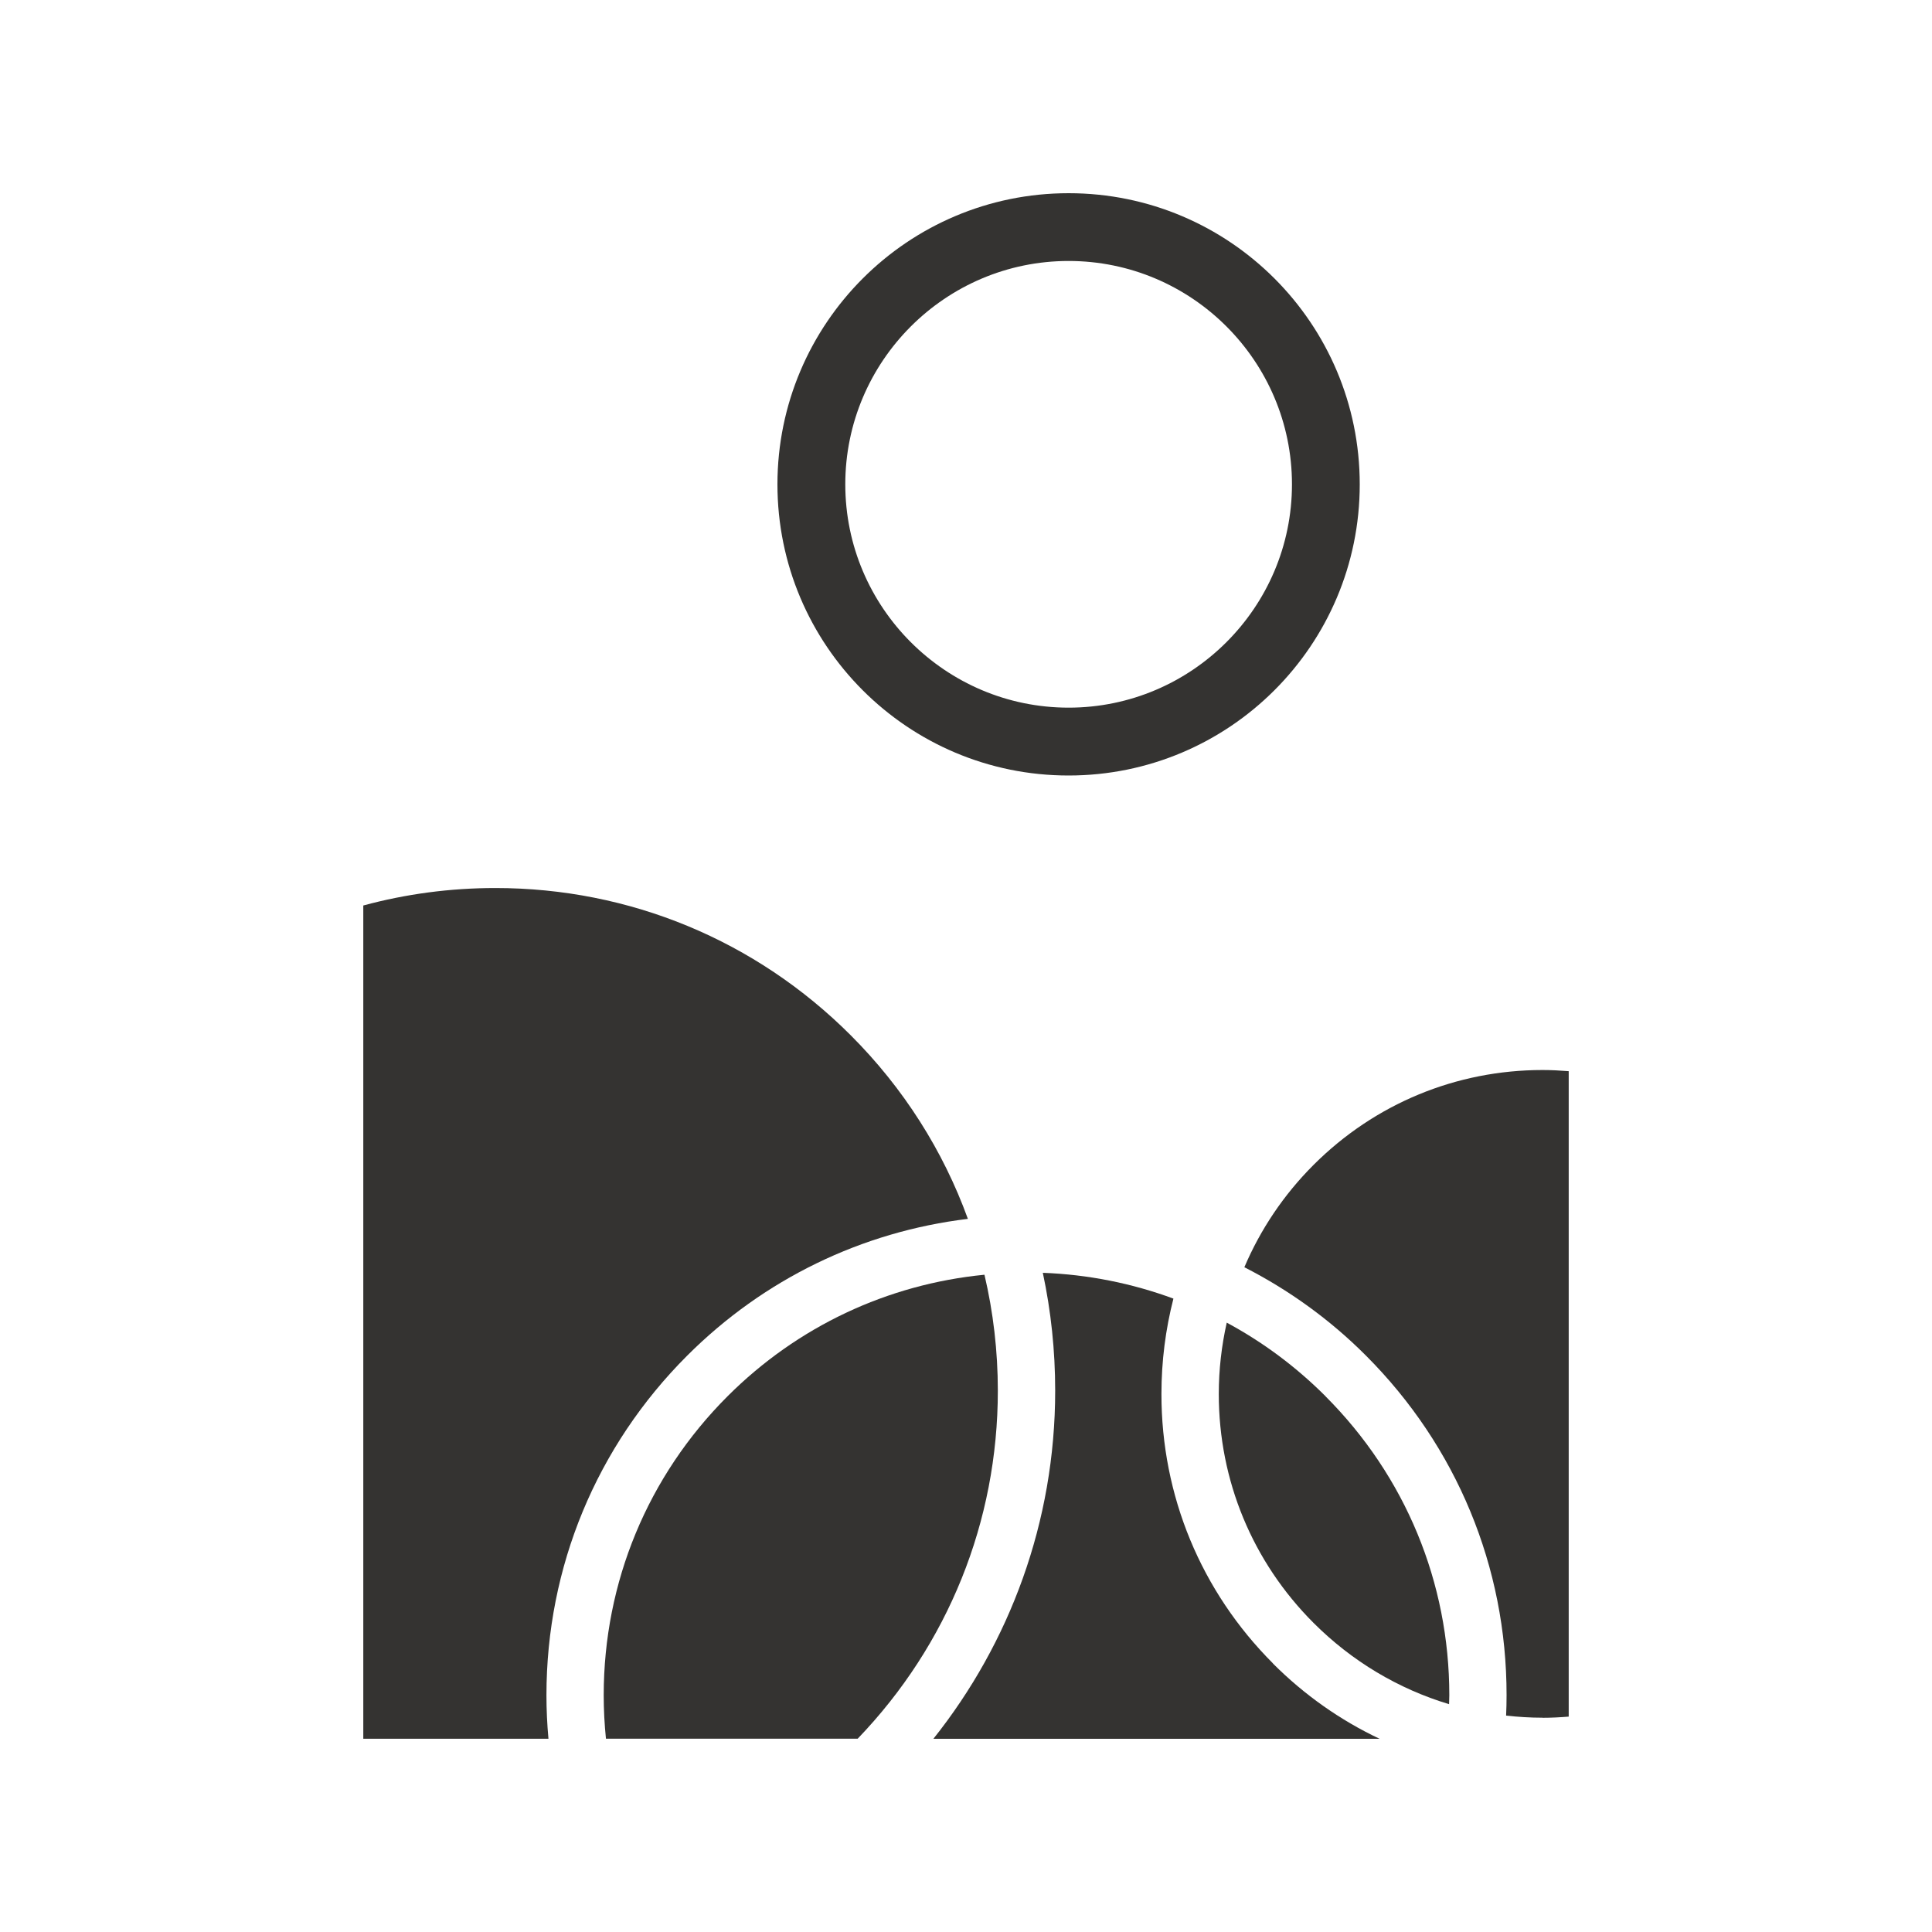
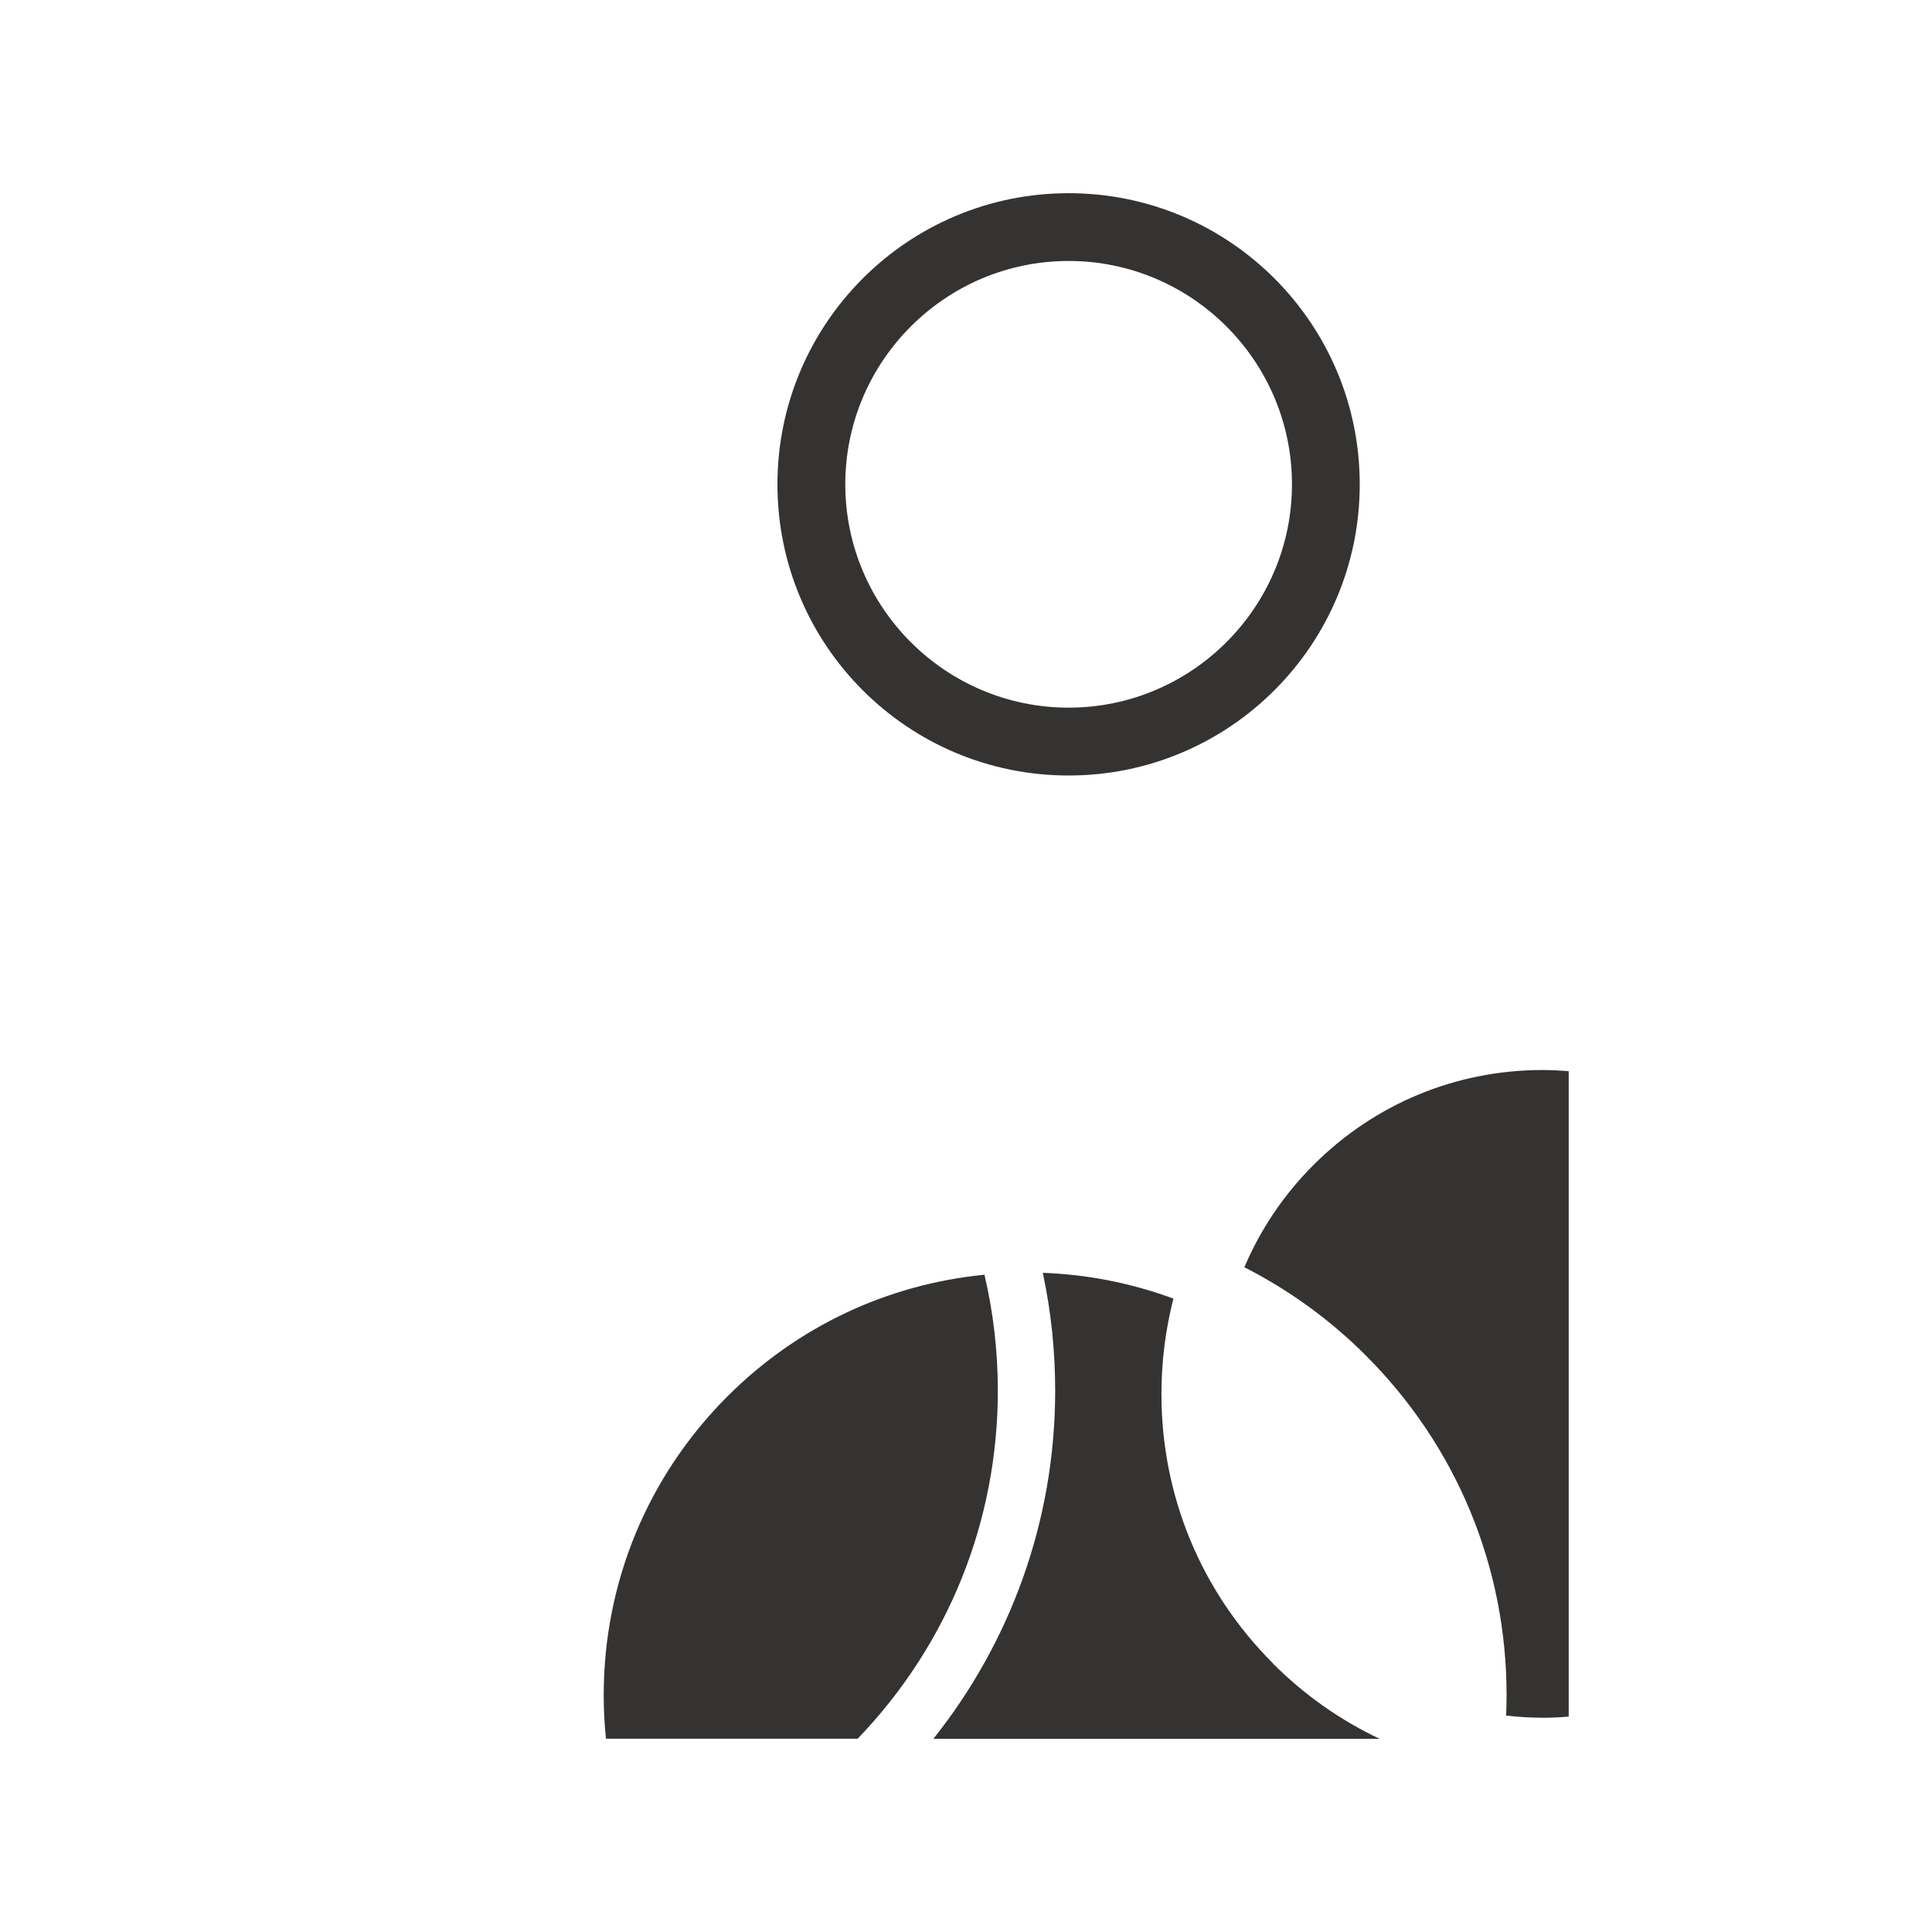
<svg xmlns="http://www.w3.org/2000/svg" viewBox="0 0 250 250">
  <defs>
    <style>
      .cls-1, .cls-2 {
        fill: #343331;
      }

      .cls-3 {
        isolation: isolate;
      }

      .cls-2 {
        mix-blend-mode: lighten;
      }
    </style>
  </defs>
  <g class="cls-3">
    <g id="Layer_1" data-name="Layer 1">
      <g>
        <path class="cls-2" d="M127.39,164.95c-12.55,1.23-24.2,6.69-33.24,15.72-10.33,10.33-16.03,24.07-16.03,38.69,0,1.89.1,3.77.29,5.63h32.57c11.7-12.17,18.14-28.11,18.14-45.04,0-5.12-.59-10.14-1.73-15Z" />
-         <path class="cls-1" d="M171.53,180.68c-3.84-3.84-8.14-7.03-12.79-9.53-.67,2.99-1.03,6.08-1.03,9.23,0,11.19,4.36,21.72,12.27,29.63,4.97,4.97,10.98,8.54,17.53,10.51,0-.38.03-.76.03-1.15,0-14.61-5.69-28.35-16.02-38.69Z" />
+         <path class="cls-1" d="M171.53,180.68Z" />
        <path class="cls-1" d="M138.28,33.77c15.94,0,28.9,12.97,28.9,28.9,0,15.93-12.97,28.9-28.9,28.9-15.94,0-28.9-12.97-28.9-28.9,0-15.93,12.97-28.9,28.9-28.9h0M138.28,25c-20.81,0-37.67,16.87-37.68,37.67,0,20.81,16.86,37.68,37.67,37.68h0c20.81,0,37.68-16.87,37.68-37.67,0-20.81-16.86-37.68-37.67-37.68h0Z" />
        <path class="cls-1" d="M164.73,215.25c-9.32-9.32-14.45-21.71-14.44-34.88,0-4.22.53-8.35,1.55-12.33-5.36-1.98-11.05-3.12-16.9-3.34,1.06,4.96,1.6,10.06,1.6,15.25,0,17.01-5.9,32.67-15.76,45.05h57.74c-5.06-2.39-9.72-5.66-13.8-9.74Z" />
        <path class="cls-1" d="M199.61,222.28h0c1.13,0,2.26-.06,3.38-.15v-83.52c-1.12-.09-2.24-.15-3.38-.15h0c-11.19,0-21.71,4.36-29.63,12.27-3.87,3.87-6.88,8.36-8.96,13.25,5.74,2.93,11.06,6.75,15.74,11.44,11.73,11.74,18.2,27.34,18.19,43.94,0,.88-.02,1.77-.06,2.64,1.55.17,3.12.27,4.71.27Z" />
-         <path class="cls-1" d="M125.24,157.71c-3.2-8.82-8.32-16.91-15.16-23.75-12.28-12.28-28.61-19.05-45.98-19.05h0c-5.85,0-11.59.77-17.09,2.26v107.82h23.96c-.17-1.86-.26-3.74-.26-5.63,0-16.6,6.47-32.2,18.2-43.93,9.92-9.92,22.62-16.05,36.34-17.71Z" />
      </g>
    </g>
  </g>
</svg>